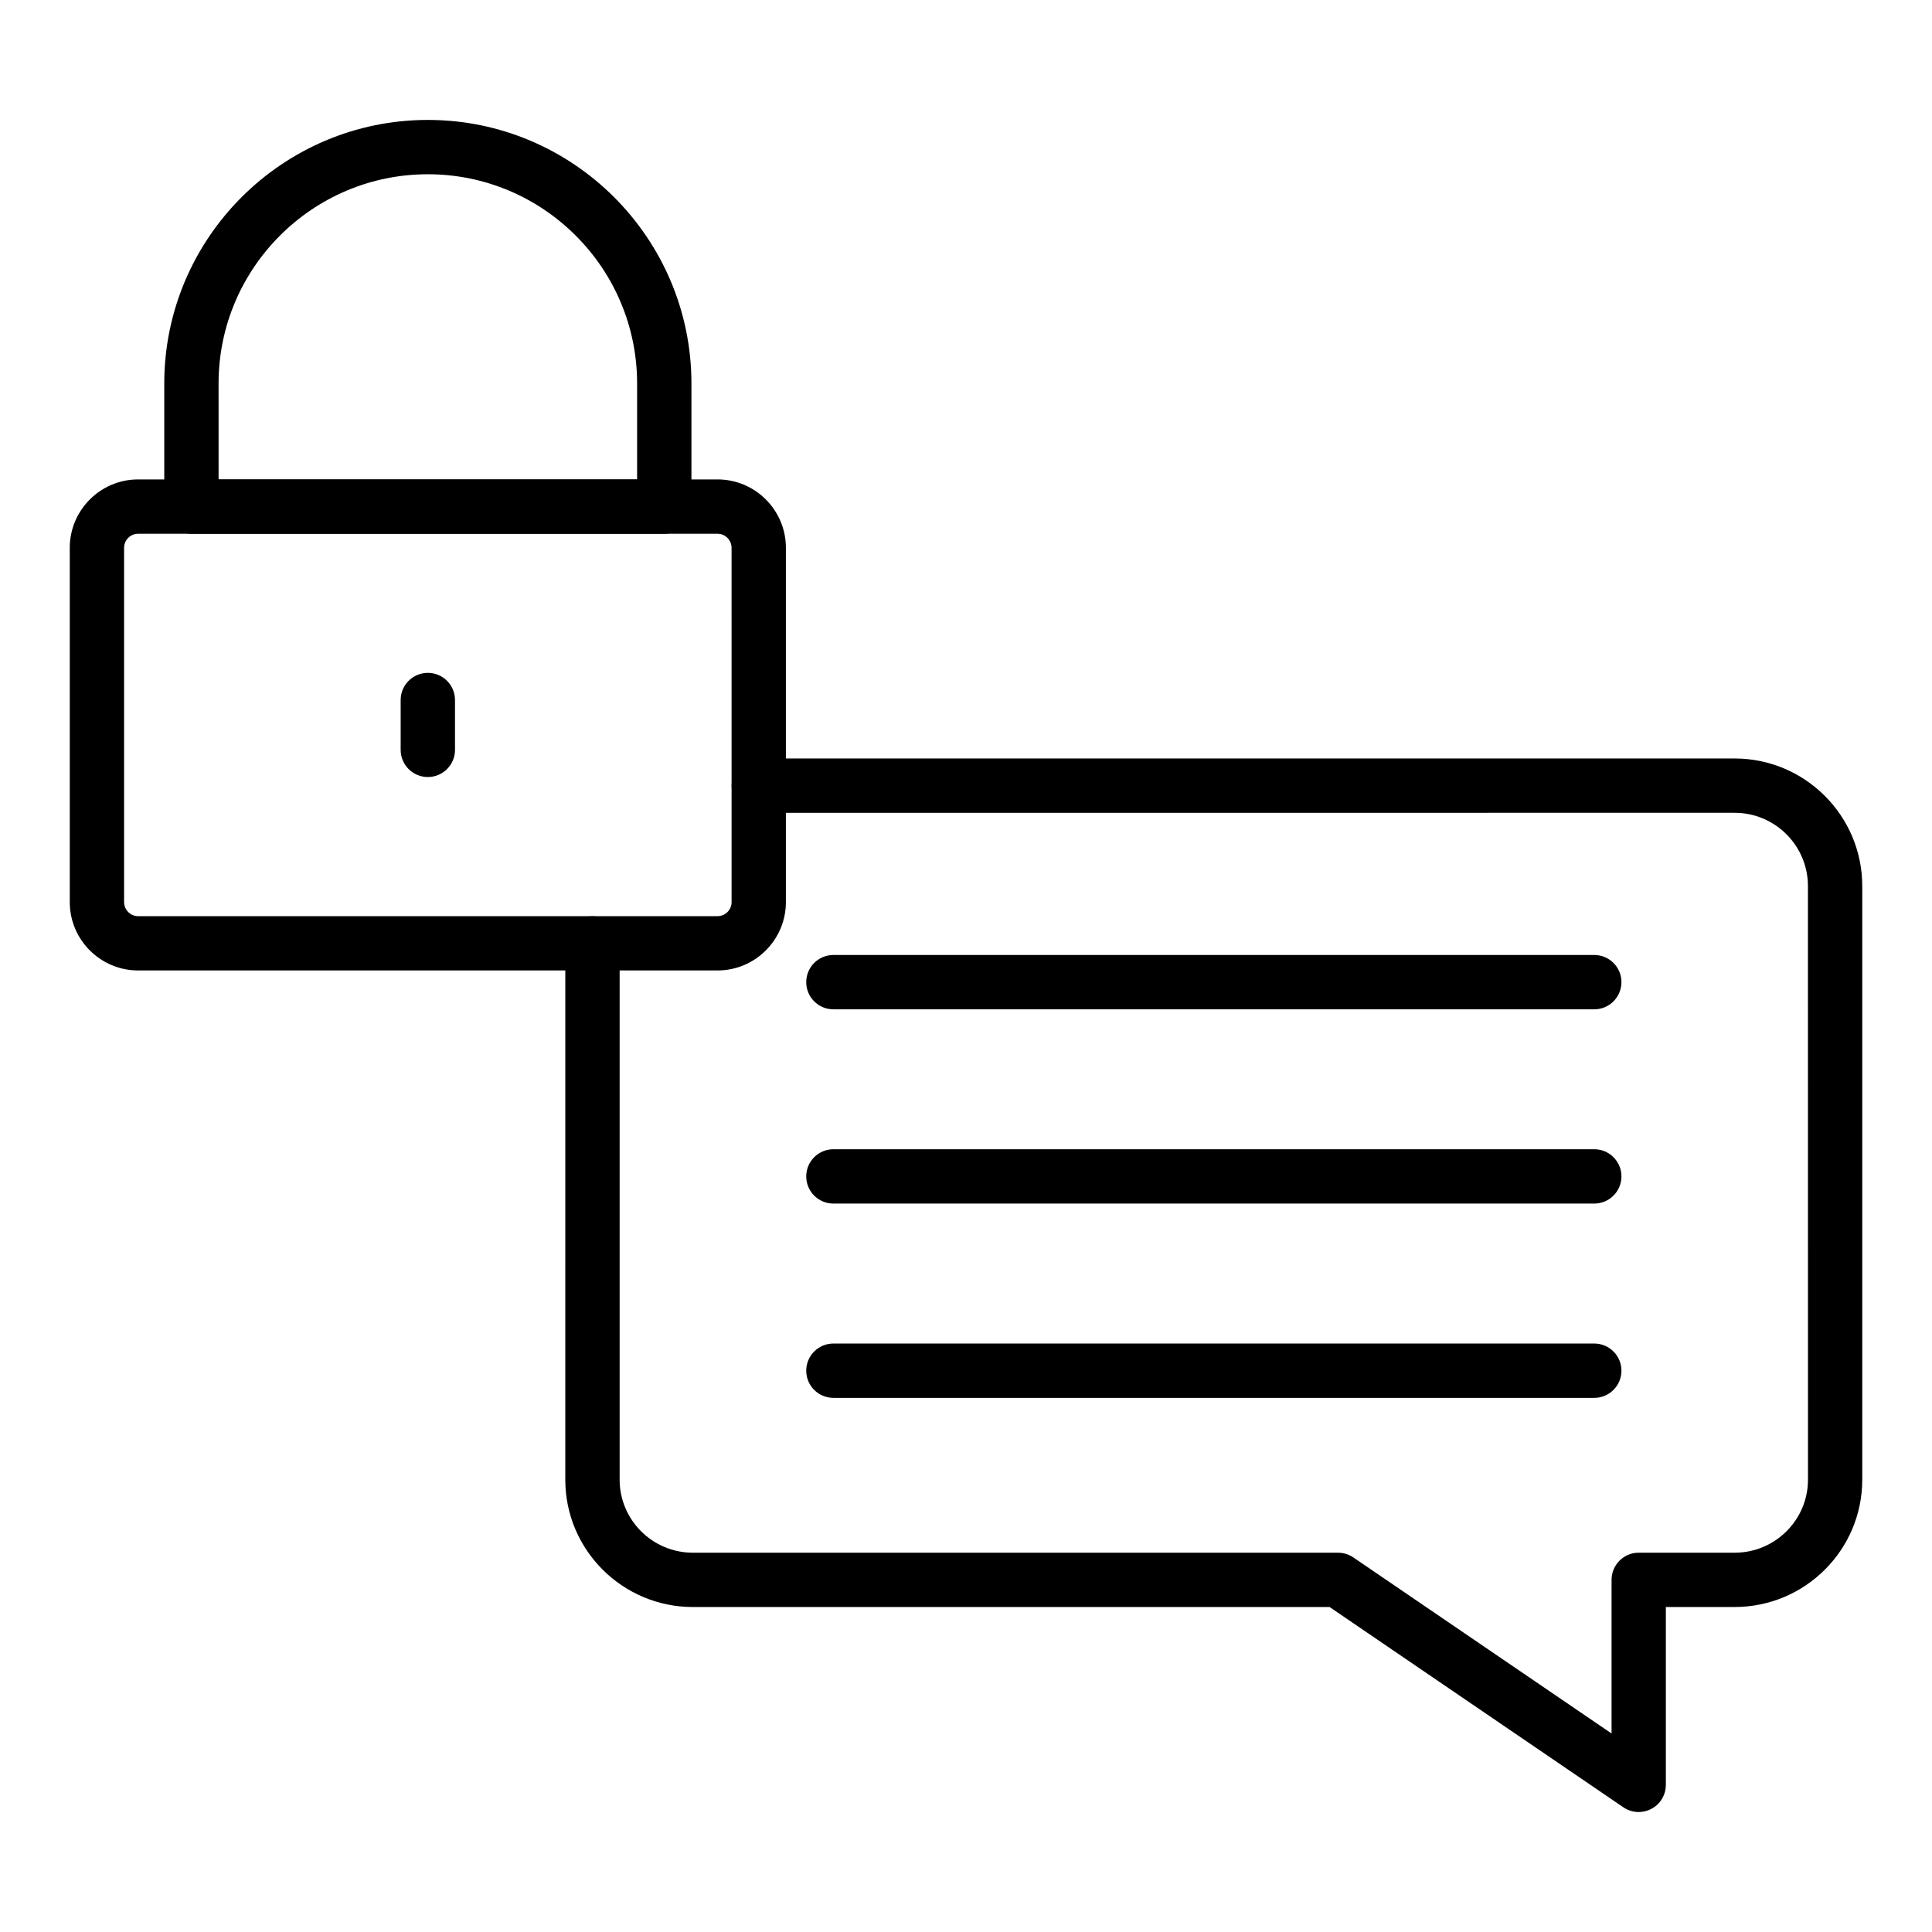
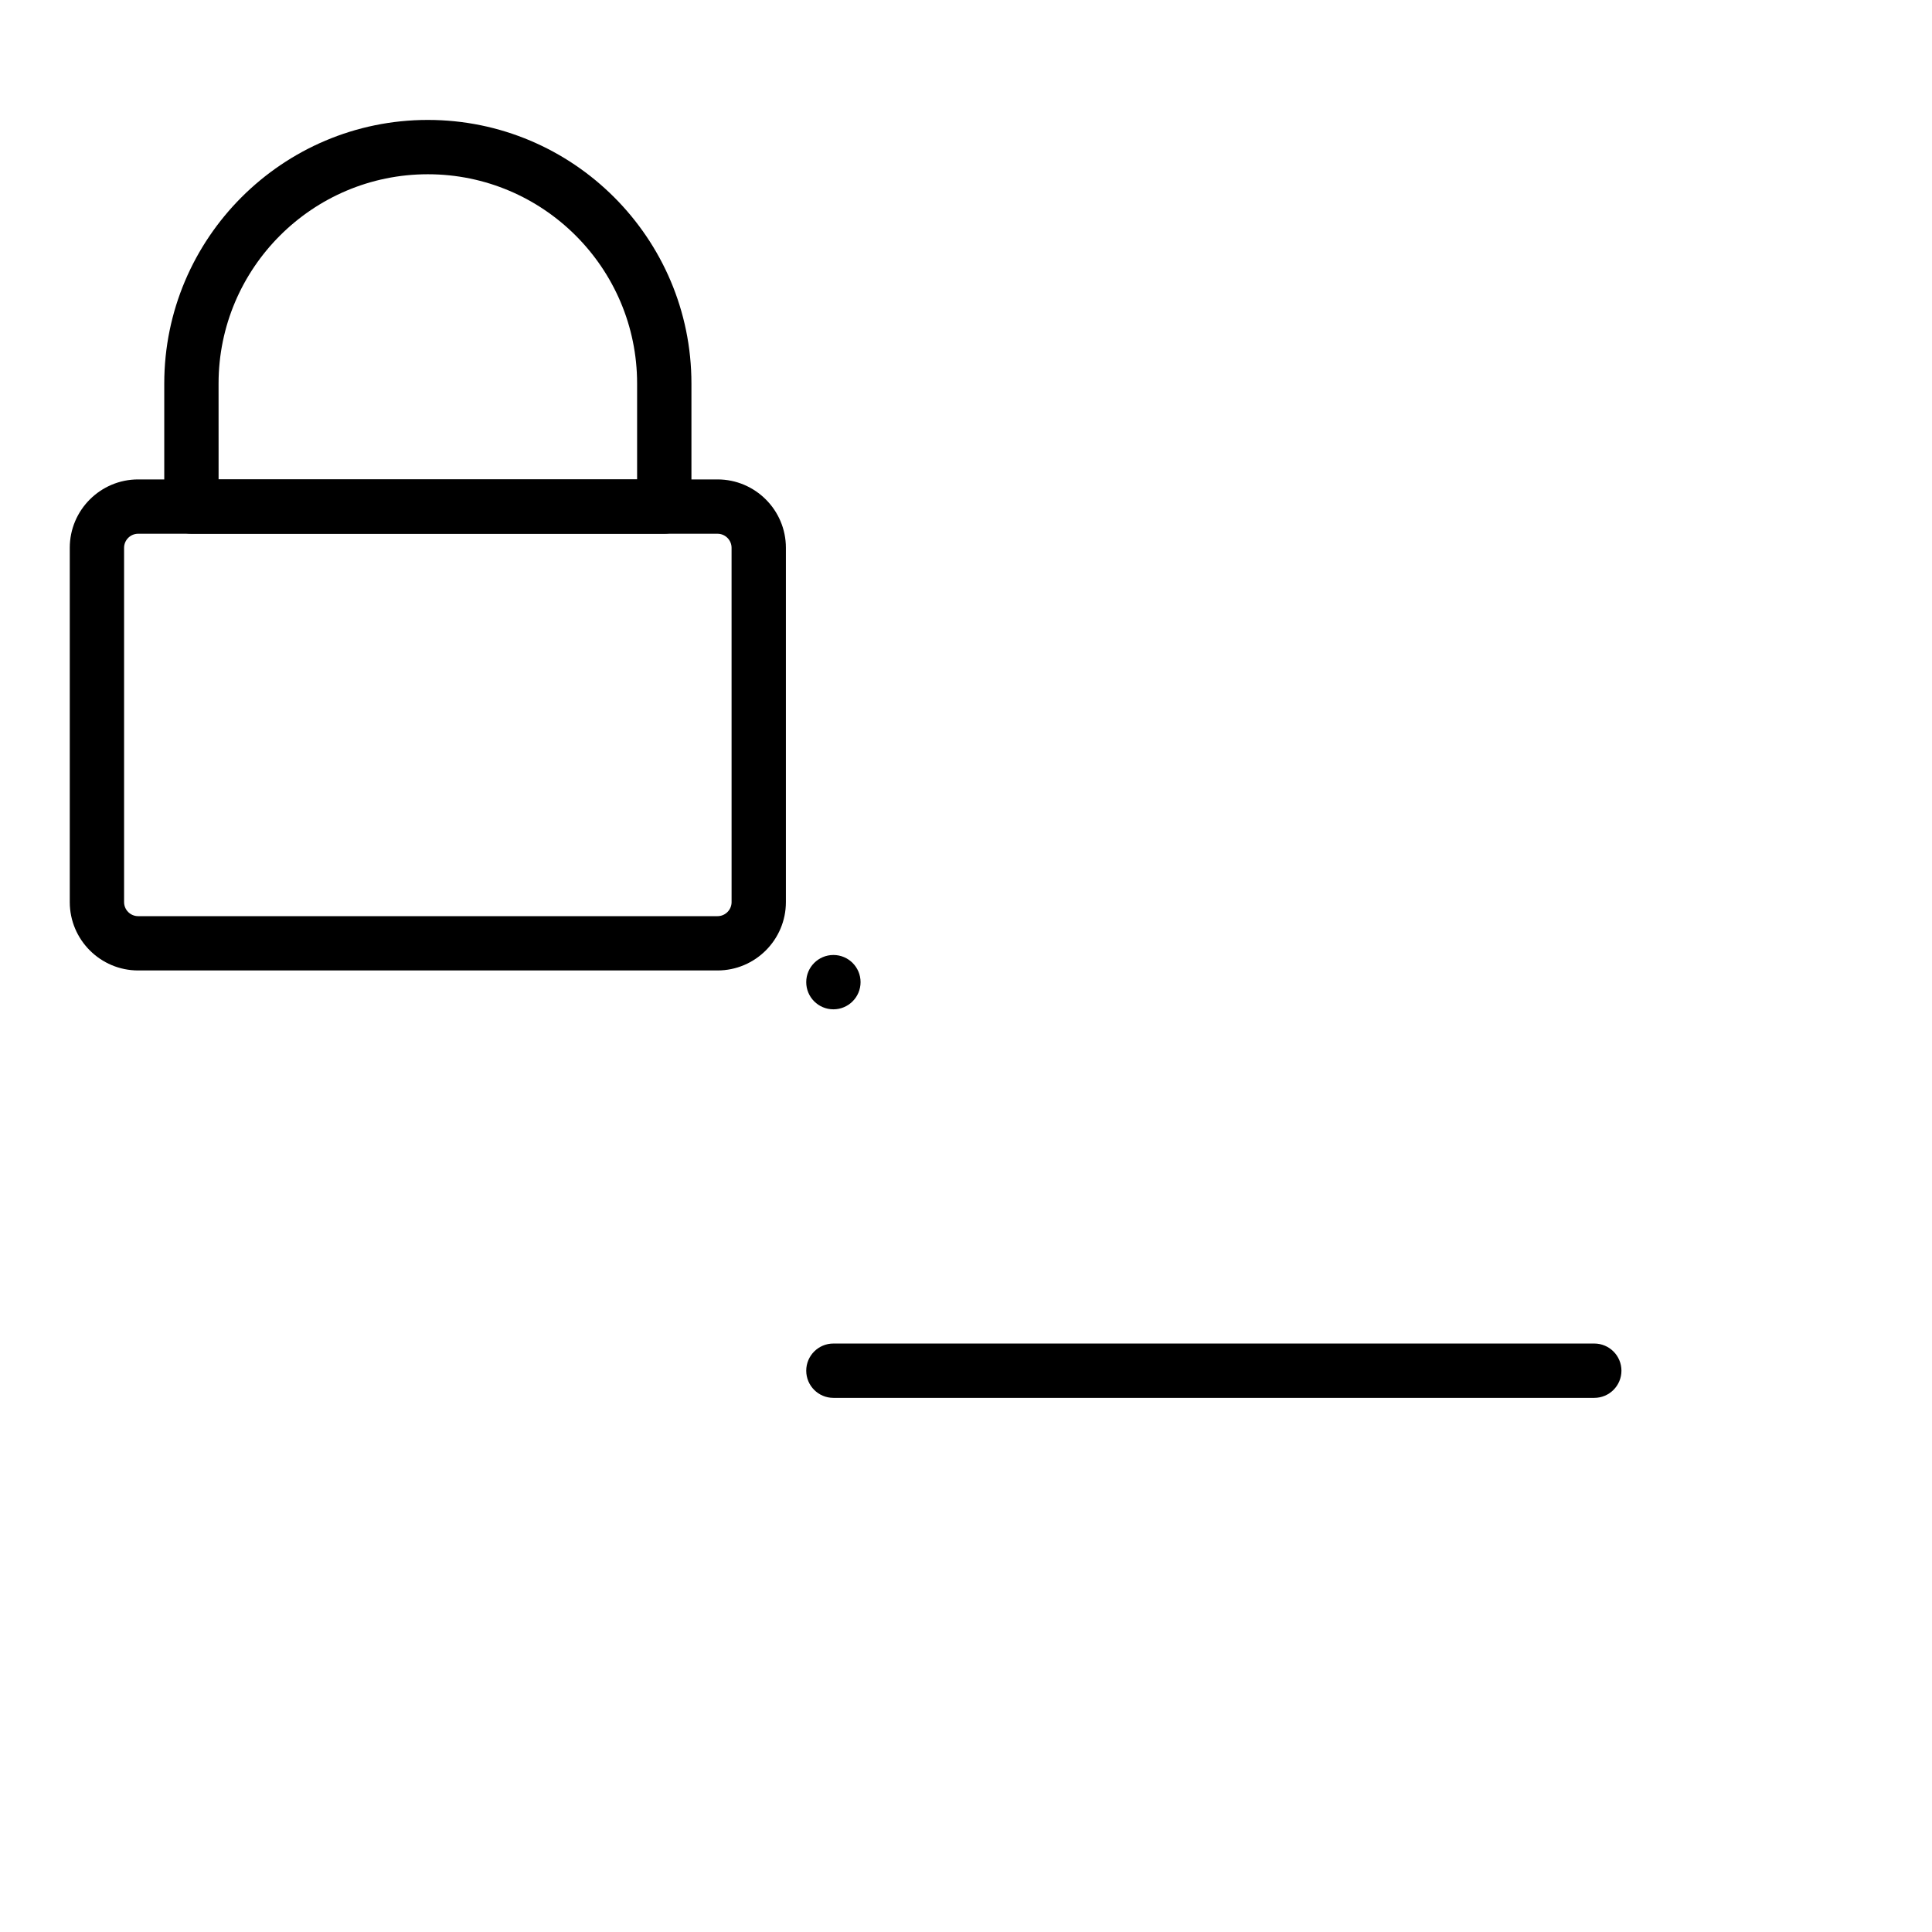
<svg xmlns="http://www.w3.org/2000/svg" fill="#000000" width="800px" height="800px" version="1.1" viewBox="144 144 512 512">
  <g>
-     <path d="m578.27 624.21c-1.418 0-2.836-0.422-4.055-1.25l-77.855-53.078-168.74-0.004c-18.645 0-33.812-15.137-33.812-33.738l0.004-142.13c0-3.977 3.223-7.199 7.199-7.199 3.977 0 7.199 3.223 7.199 7.199v142.13c0 10.664 8.707 19.344 19.418 19.344h170.96c1.449 0 2.859 0.438 4.055 1.25l68.438 46.66v-40.715c0-3.977 3.223-7.199 7.199-7.199h25.438c10.703 0 19.414-8.676 19.414-19.344l-0.012-157.32c0-10.703-8.707-19.414-19.414-19.414l-258.61 0.004c-3.977 0-7.199-3.223-7.199-7.199 0-3.977 3.223-7.199 7.199-7.199h258.61c18.641 0.004 33.809 15.168 33.809 33.809v157.32c0 18.602-15.168 33.738-33.809 33.738h-18.238v47.133c0 2.668-1.477 5.117-3.836 6.363-1.051 0.559-2.207 0.836-3.359 0.836z" />
-     <path d="m566.5 411.48h-201.64c-3.977 0-7.199-3.223-7.199-7.199 0-3.977 3.223-7.199 7.199-7.199h201.64c3.977 0 7.199 3.223 7.199 7.199-0.004 3.977-3.227 7.199-7.199 7.199z" />
-     <path d="m566.5 462.96h-201.64c-3.977 0-7.199-3.223-7.199-7.199s3.223-7.199 7.199-7.199h201.64c3.977 0 7.199 3.223 7.199 7.199-0.004 3.977-3.227 7.199-7.199 7.199z" />
+     <path d="m566.5 411.48h-201.64c-3.977 0-7.199-3.223-7.199-7.199 0-3.977 3.223-7.199 7.199-7.199c3.977 0 7.199 3.223 7.199 7.199-0.004 3.977-3.227 7.199-7.199 7.199z" />
    <path d="m566.5 514.45h-201.64c-3.977 0-7.199-3.223-7.199-7.199s3.223-7.199 7.199-7.199h201.64c3.977 0 7.199 3.223 7.199 7.199-0.004 3.977-3.227 7.199-7.199 7.199z" />
    <path d="m334.15 401.18h-153.54c-9.992 0-18.121-8.129-18.121-18.117v-93.891c0-9.992 8.129-18.121 18.121-18.121h153.54c9.992 0 18.121 8.129 18.121 18.121v93.891c-0.004 9.988-8.133 18.117-18.121 18.117zm-153.54-115.73c-2.055 0-3.727 1.672-3.727 3.727v93.891c0 2.051 1.672 3.723 3.727 3.723h153.54c2.051 0 3.727-1.668 3.727-3.723l-0.004-93.891c0-2.051-1.672-3.727-3.727-3.727z" />
    <path d="m320.04 285.45h-125.31c-3.977 0-7.199-3.223-7.199-7.199v-32.613c0-38.516 31.336-69.855 69.855-69.855 38.516 0 69.852 31.336 69.852 69.855v32.613c-0.004 3.977-3.227 7.199-7.199 7.199zm-118.11-14.395h110.91v-25.414c0-30.582-24.879-55.461-55.457-55.461-30.582 0-55.461 24.879-55.461 55.461z" />
-     <path d="m257.38 349.92c-3.977 0-7.199-3.223-7.199-7.199v-13.207c0-3.977 3.223-7.199 7.199-7.199 3.977 0 7.199 3.223 7.199 7.199v13.207c-0.004 3.977-3.227 7.199-7.199 7.199z" />
  </g>
</svg>